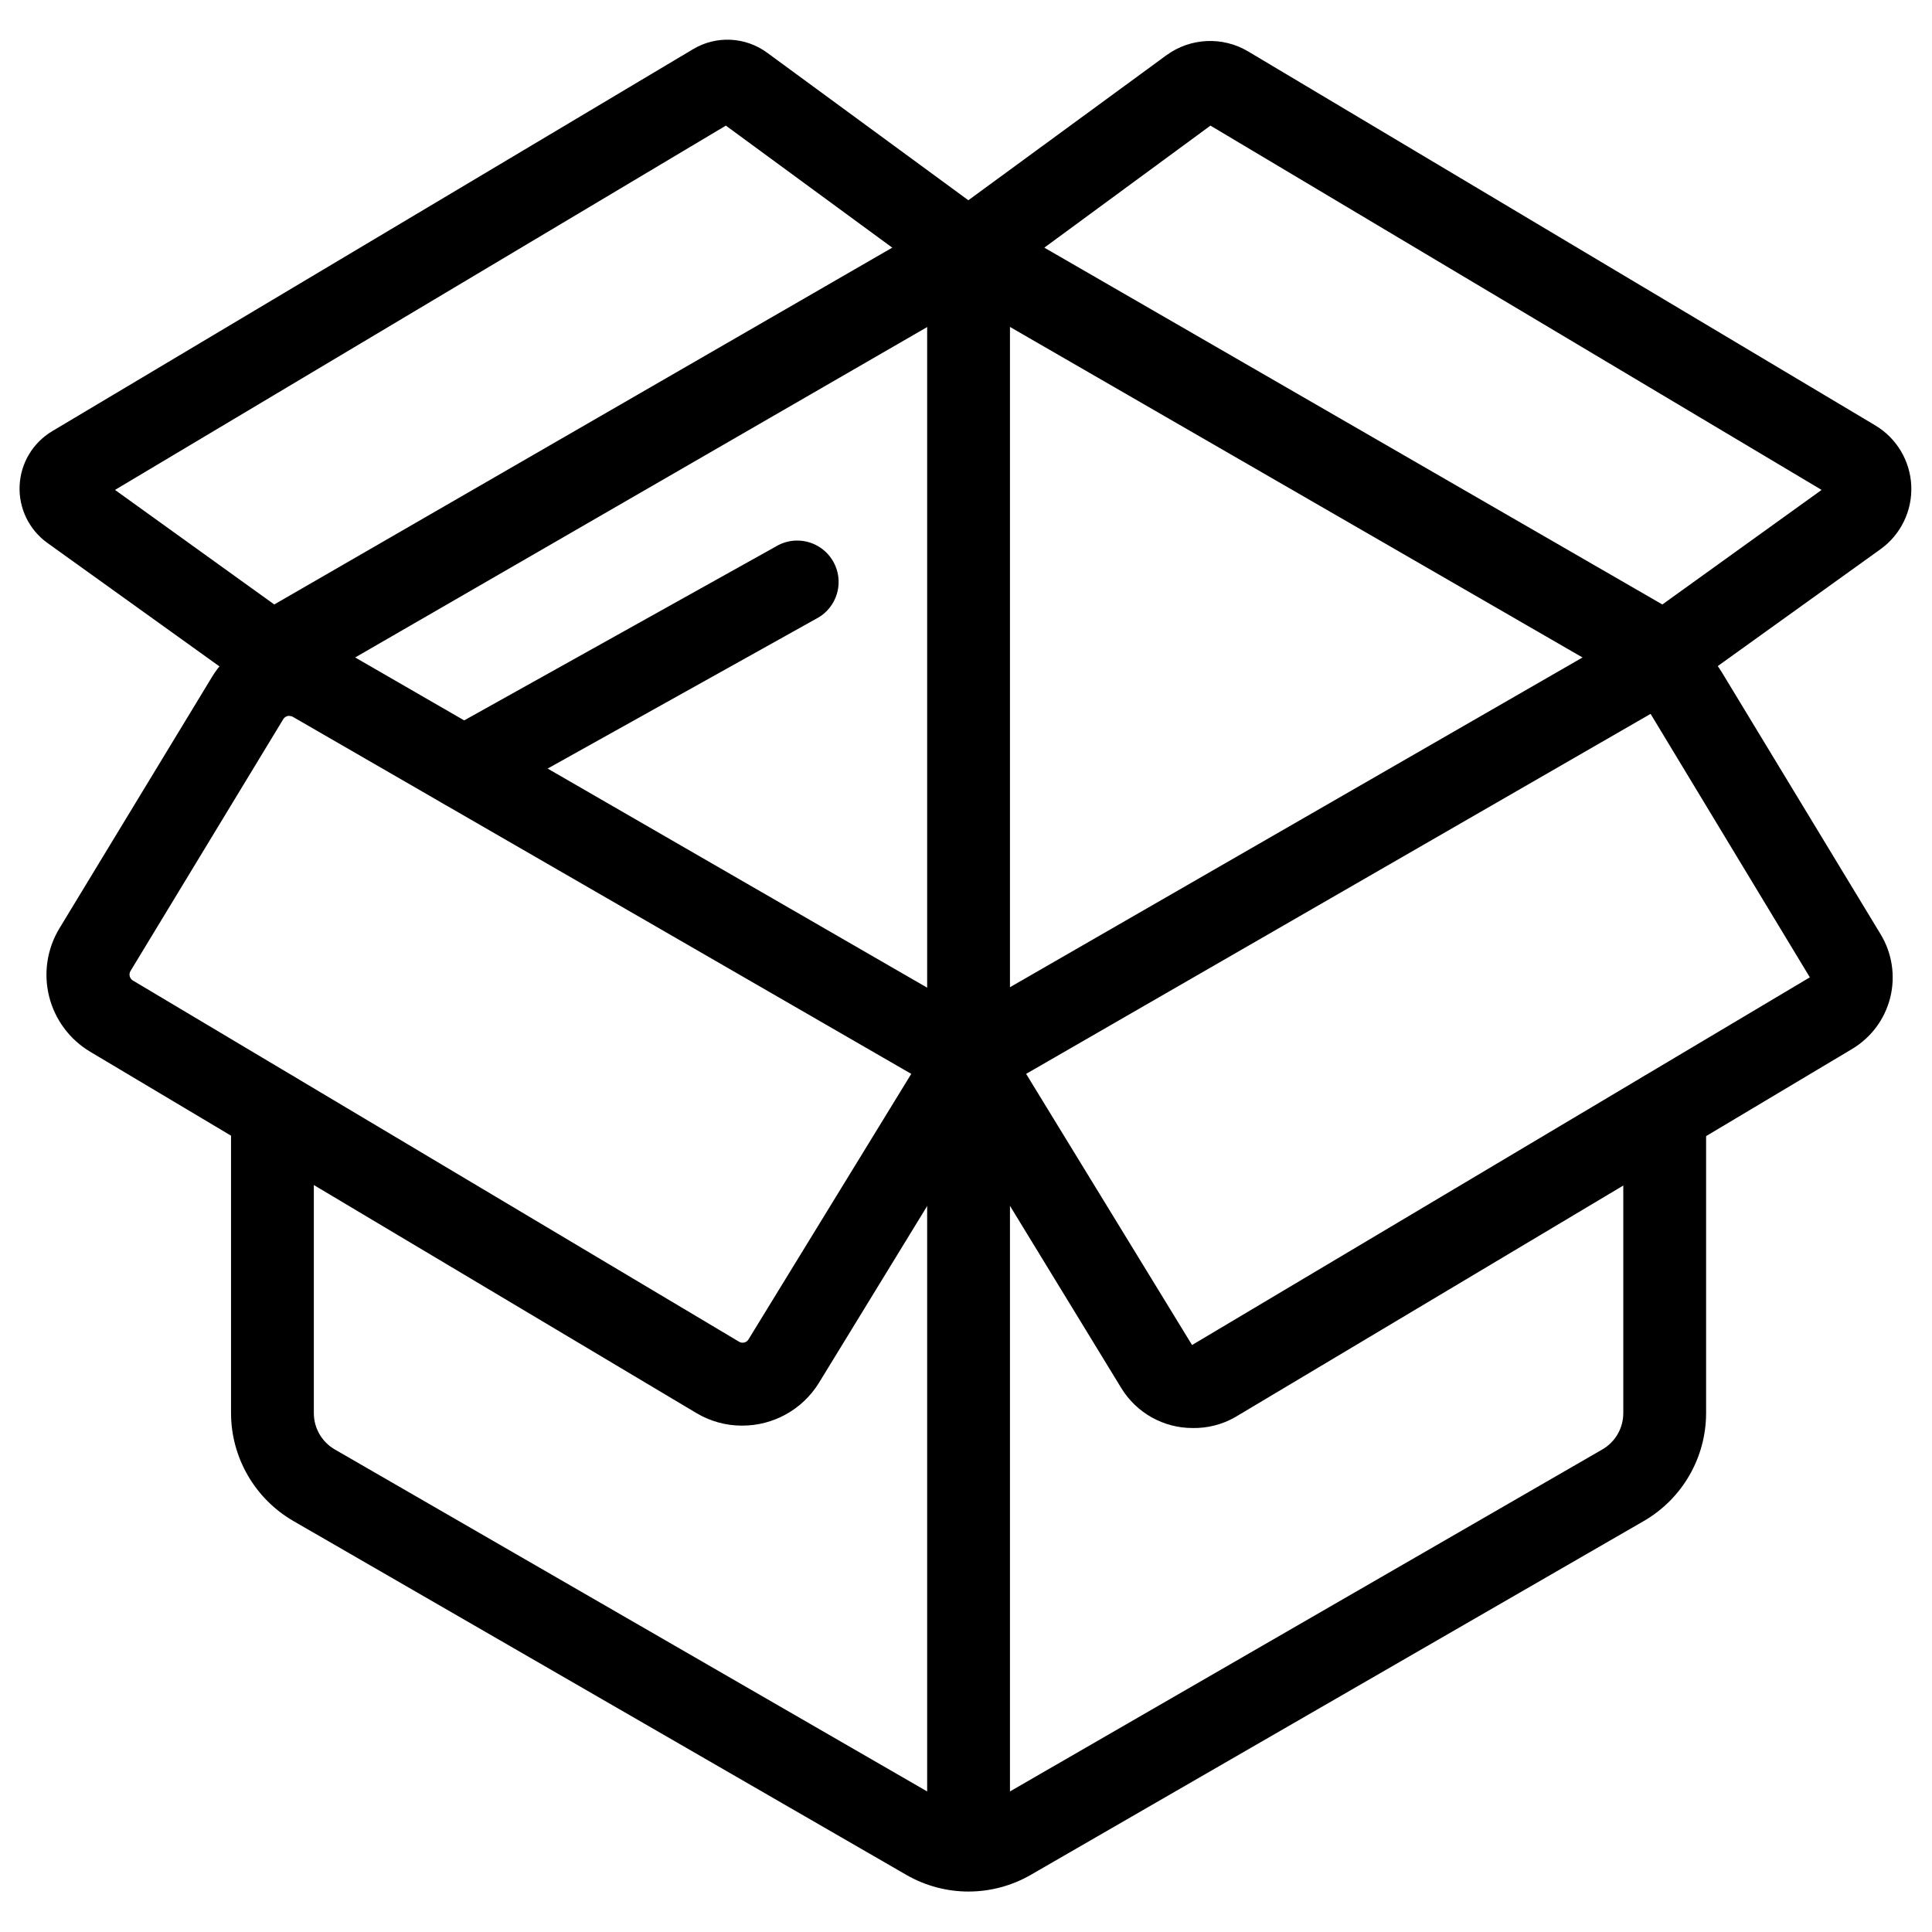
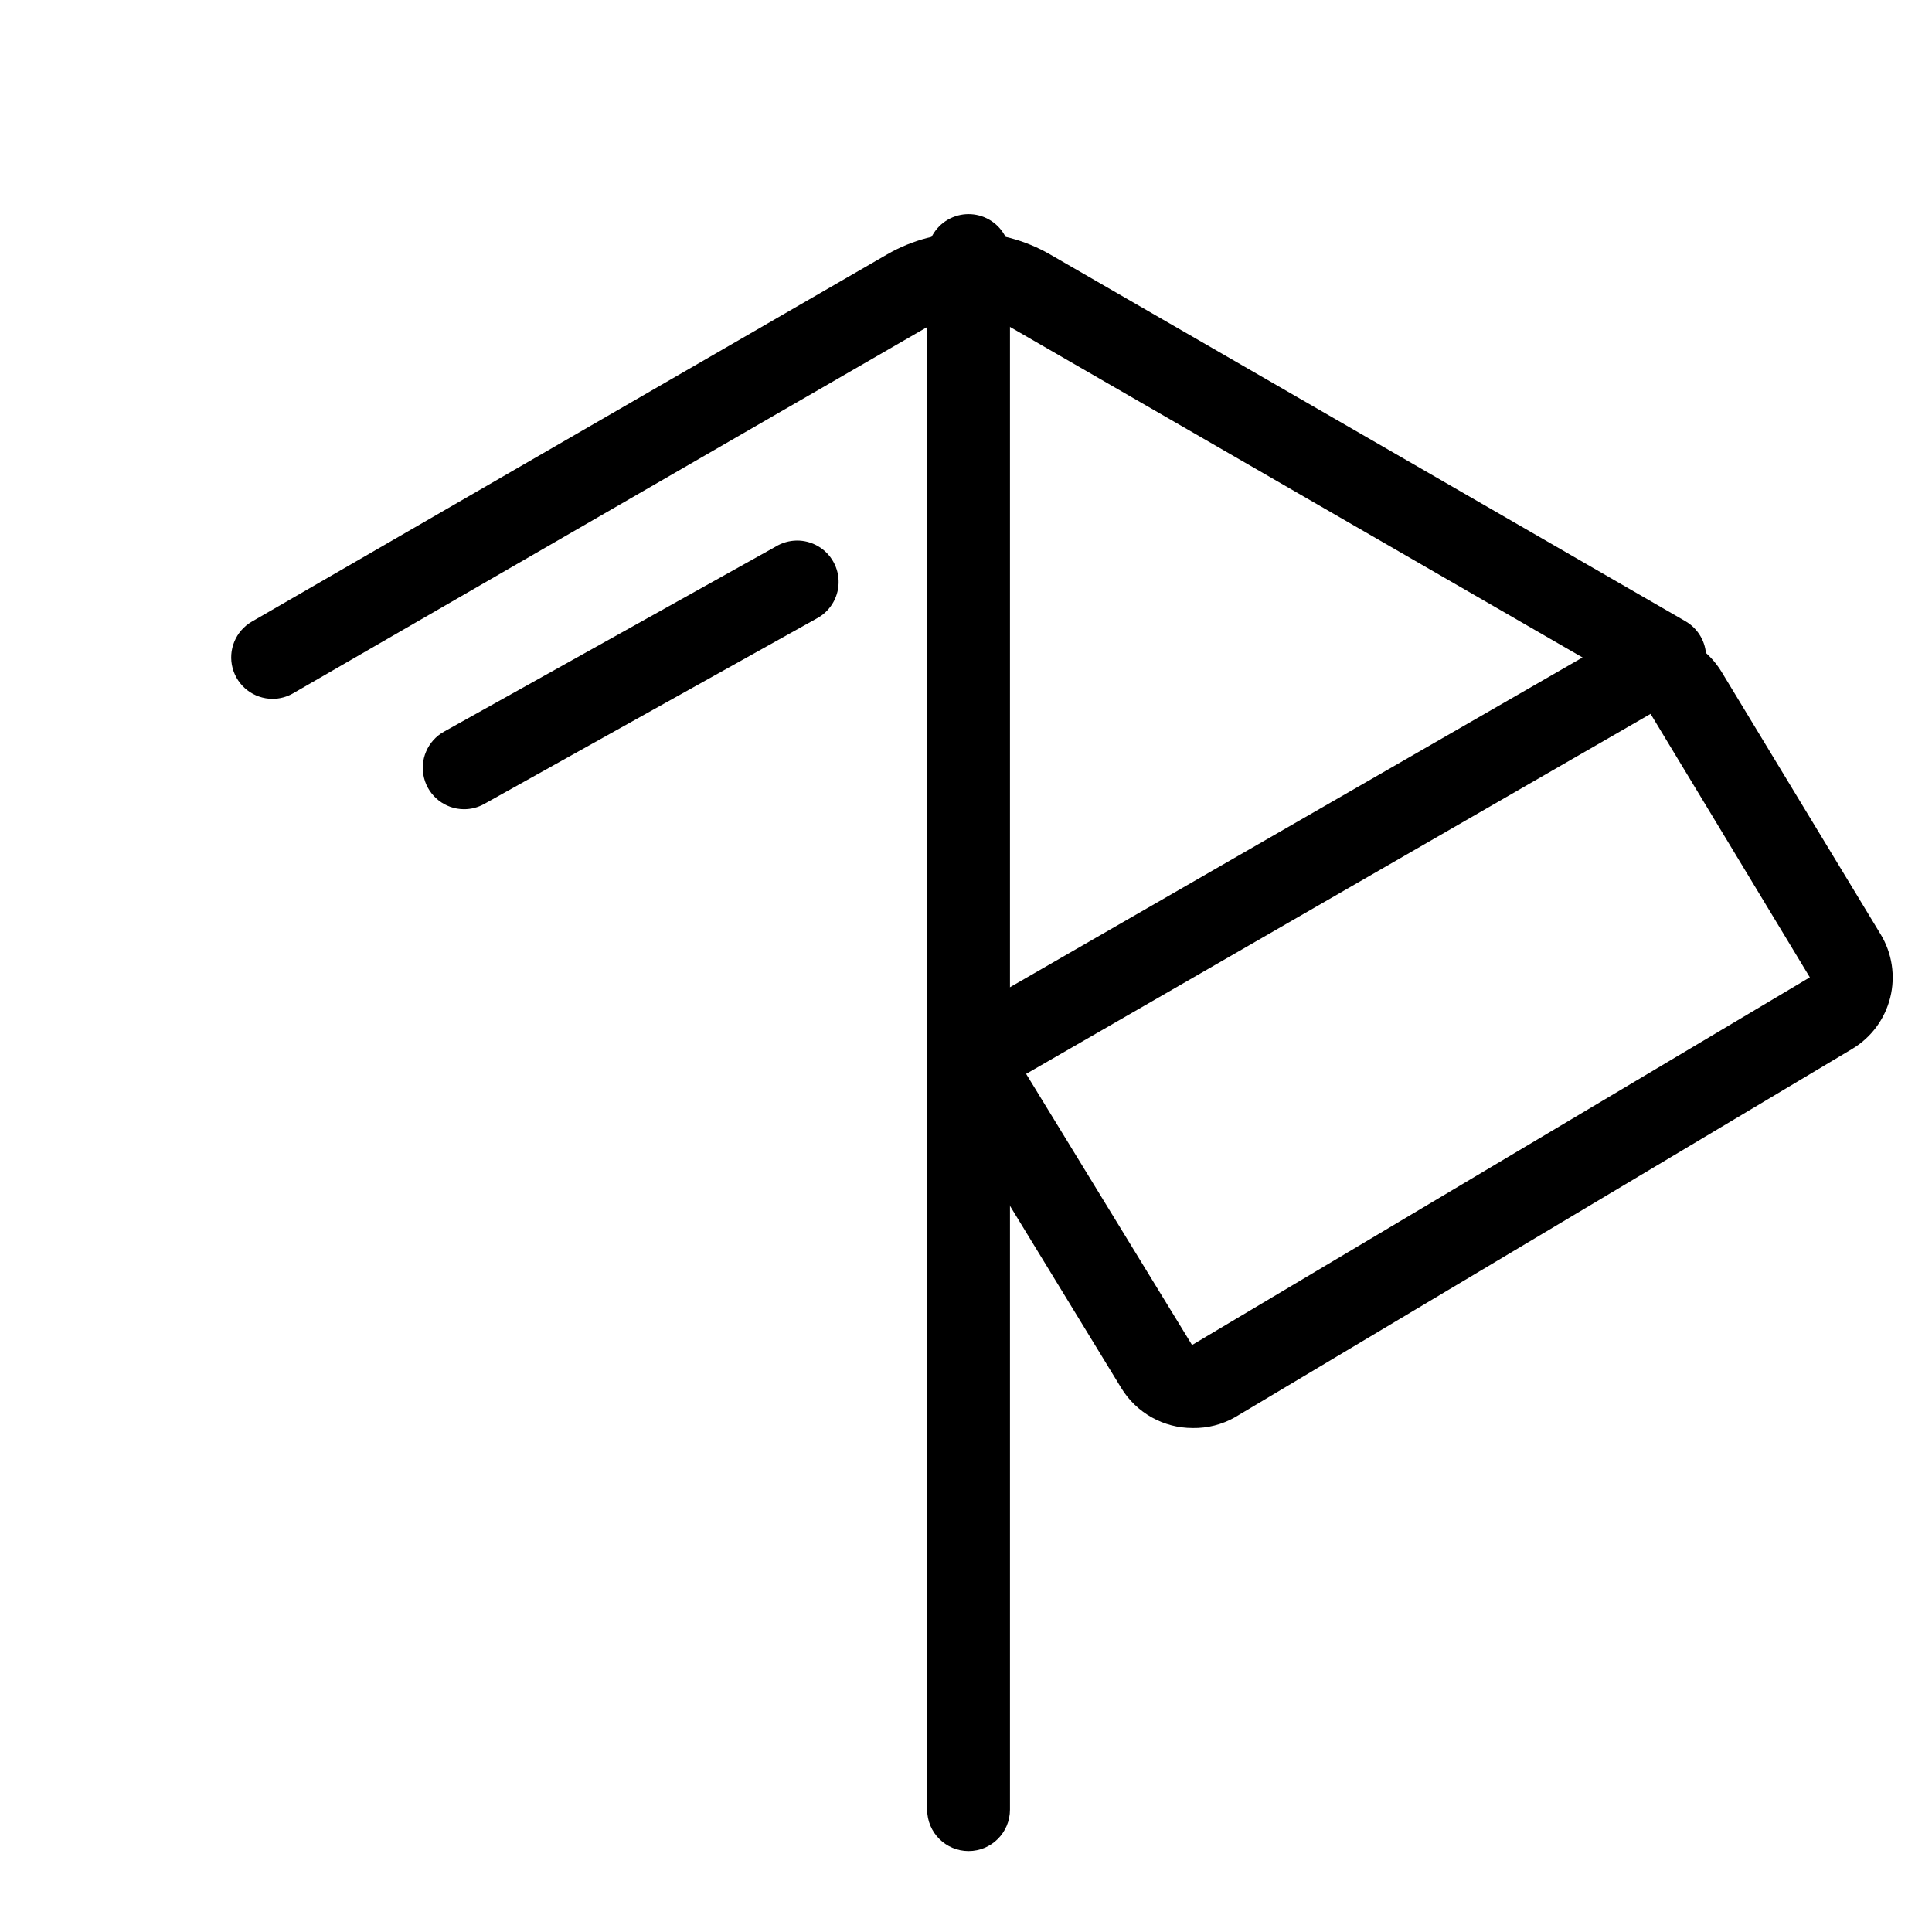
<svg xmlns="http://www.w3.org/2000/svg" fill="#000000" width="800px" height="800px" version="1.1" viewBox="144 144 512 512">
  <g>
-     <path d="m400.68 645.28c-5.797 0-11.492-1.527-16.512-4.43l-162.43-93.773c-10.203-5.91-16.492-16.801-16.512-28.594v-79.766c0-6.059 4.914-10.973 10.973-10.973 6.062 0 10.973 4.914 10.973 10.973v79.793c0.004 3.961 2.113 7.617 5.539 9.602l162.43 93.773c3.43 1.969 7.648 1.969 11.078 0l162.43-93.773c3.426-1.984 5.535-5.641 5.539-9.602v-79.793c0-6.059 4.914-10.973 10.973-10.973 6.062 0 10.973 4.914 10.973 10.973v79.793c-0.02 11.801-6.32 22.695-16.539 28.594l-162.46 93.773c-5.008 2.879-10.684 4.398-16.461 4.402z" />
    <path d="m216.23 329.2c-4.961-0.008-9.301-3.34-10.586-8.133-1.285-4.793 0.805-9.852 5.098-12.336l168.39-97.336c13.344-7.672 29.758-7.672 43.102 0l168.42 97.23c3.394 1.957 5.488 5.582 5.492 9.504 0 3.922-2.094 7.547-5.488 9.508-3.394 1.965-7.582 1.965-10.977 0.004l-168.42-97.227c-6.527-3.769-14.574-3.769-21.102 0l-168.45 97.305c-1.668 0.969-3.562 1.48-5.488 1.48z" />
-     <path d="m340.65 521.81c-4.254 0.004-8.426-1.145-12.082-3.324l-160.64-95.75c-5.453-3.238-9.383-8.523-10.914-14.676-1.531-6.156-0.535-12.668 2.762-18.082l40.516-66.762c6.766-10.973 21.008-14.613 32.207-8.23l173.62 100.23c2.57 1.477 4.43 3.934 5.16 6.805 0.73 2.871 0.266 5.914-1.281 8.441l-48.984 80.027c-4.359 7.055-12.07 11.34-20.363 11.316zm-120.04-188.1c-0.641 0.004-1.23 0.348-1.555 0.898l-40.465 66.707c-0.258 0.418-0.336 0.922-0.211 1.398 0.121 0.477 0.422 0.883 0.844 1.137l160.64 95.723c0.414 0.25 0.914 0.324 1.383 0.203 0.473-0.117 0.875-0.418 1.121-0.836l43.129-70.352-163.88-94.613c-0.289-0.164-0.617-0.246-0.953-0.238z" />
    <path d="m460.09 522.44c-7.711 0.023-14.879-3.973-18.914-10.551l-49.824-81.559c-1.551-2.523-2.012-5.57-1.281-8.441 0.73-2.871 2.59-5.324 5.156-6.805l175.04-100.81c10.41-5.926 23.641-2.531 29.91 7.676l42.207 69.637c3.051 5.031 3.969 11.07 2.547 16.781-1.422 5.711-5.066 10.617-10.117 13.629l-163.54 97.598c-3.406 1.93-7.269 2.914-11.184 2.848zm-44.156-93.852 43.973 71.855 163.72-97.441-42.203-69.82z" />
-     <path d="m584.67 326.56c-3.445 0-6.832-0.91-9.812-2.637l-179.63-103.71c-3.258-1.844-5.352-5.219-5.555-8.957-0.203-3.738 1.512-7.324 4.555-9.508l58.875-43.102c6.359-4.648 14.883-5.051 21.656-1.027l166.18 99.098c5.691 3.394 9.289 9.426 9.57 16.043 0.281 6.621-2.789 12.934-8.172 16.797l-46.32 33.262c-3.297 2.398-7.262 3.707-11.34 3.746zm-163.91-116.93 163.78 94.562 42.203-30.359-161.96-96.543z" />
-     <path d="m216.68 326.93c-3.711 0-7.328-1.16-10.34-3.324l-49.773-35.715c-4.856-3.488-7.625-9.184-7.371-15.152 0.258-5.973 3.504-11.41 8.637-14.469l169.89-101.27c6.117-3.625 13.809-3.254 19.547 0.949l59.902 43.922c3.043 2.184 4.758 5.766 4.555 9.504-0.203 3.738-2.297 7.117-5.555 8.957l-180.69 104.22c-2.676 1.551-5.715 2.367-8.809 2.375zm-42.203-53.098 42.203 30.359 163.78-94.562-44.102-32.34z" />
    <path d="m400.68 634.55c-6.059 0-10.973-4.914-10.973-10.973v-411.86c0-3.918 2.094-7.543 5.488-9.5 3.394-1.961 7.578-1.961 10.973 0 3.394 1.957 5.484 5.582 5.484 9.5v411.86c0 6.059-4.91 10.973-10.973 10.973z" />
    <path d="m266.93 358.45c-4.981-0.035-9.309-3.422-10.547-8.242-1.238-4.824 0.926-9.875 5.269-12.305l87.891-49.035c3.434-2.102 7.742-2.152 11.227-0.137s5.582 5.781 5.469 9.805c-0.113 4.023-2.422 7.664-6.012 9.48l-87.891 49.035c-1.652 0.93-3.516 1.41-5.406 1.398z" />
  </g>
</svg>